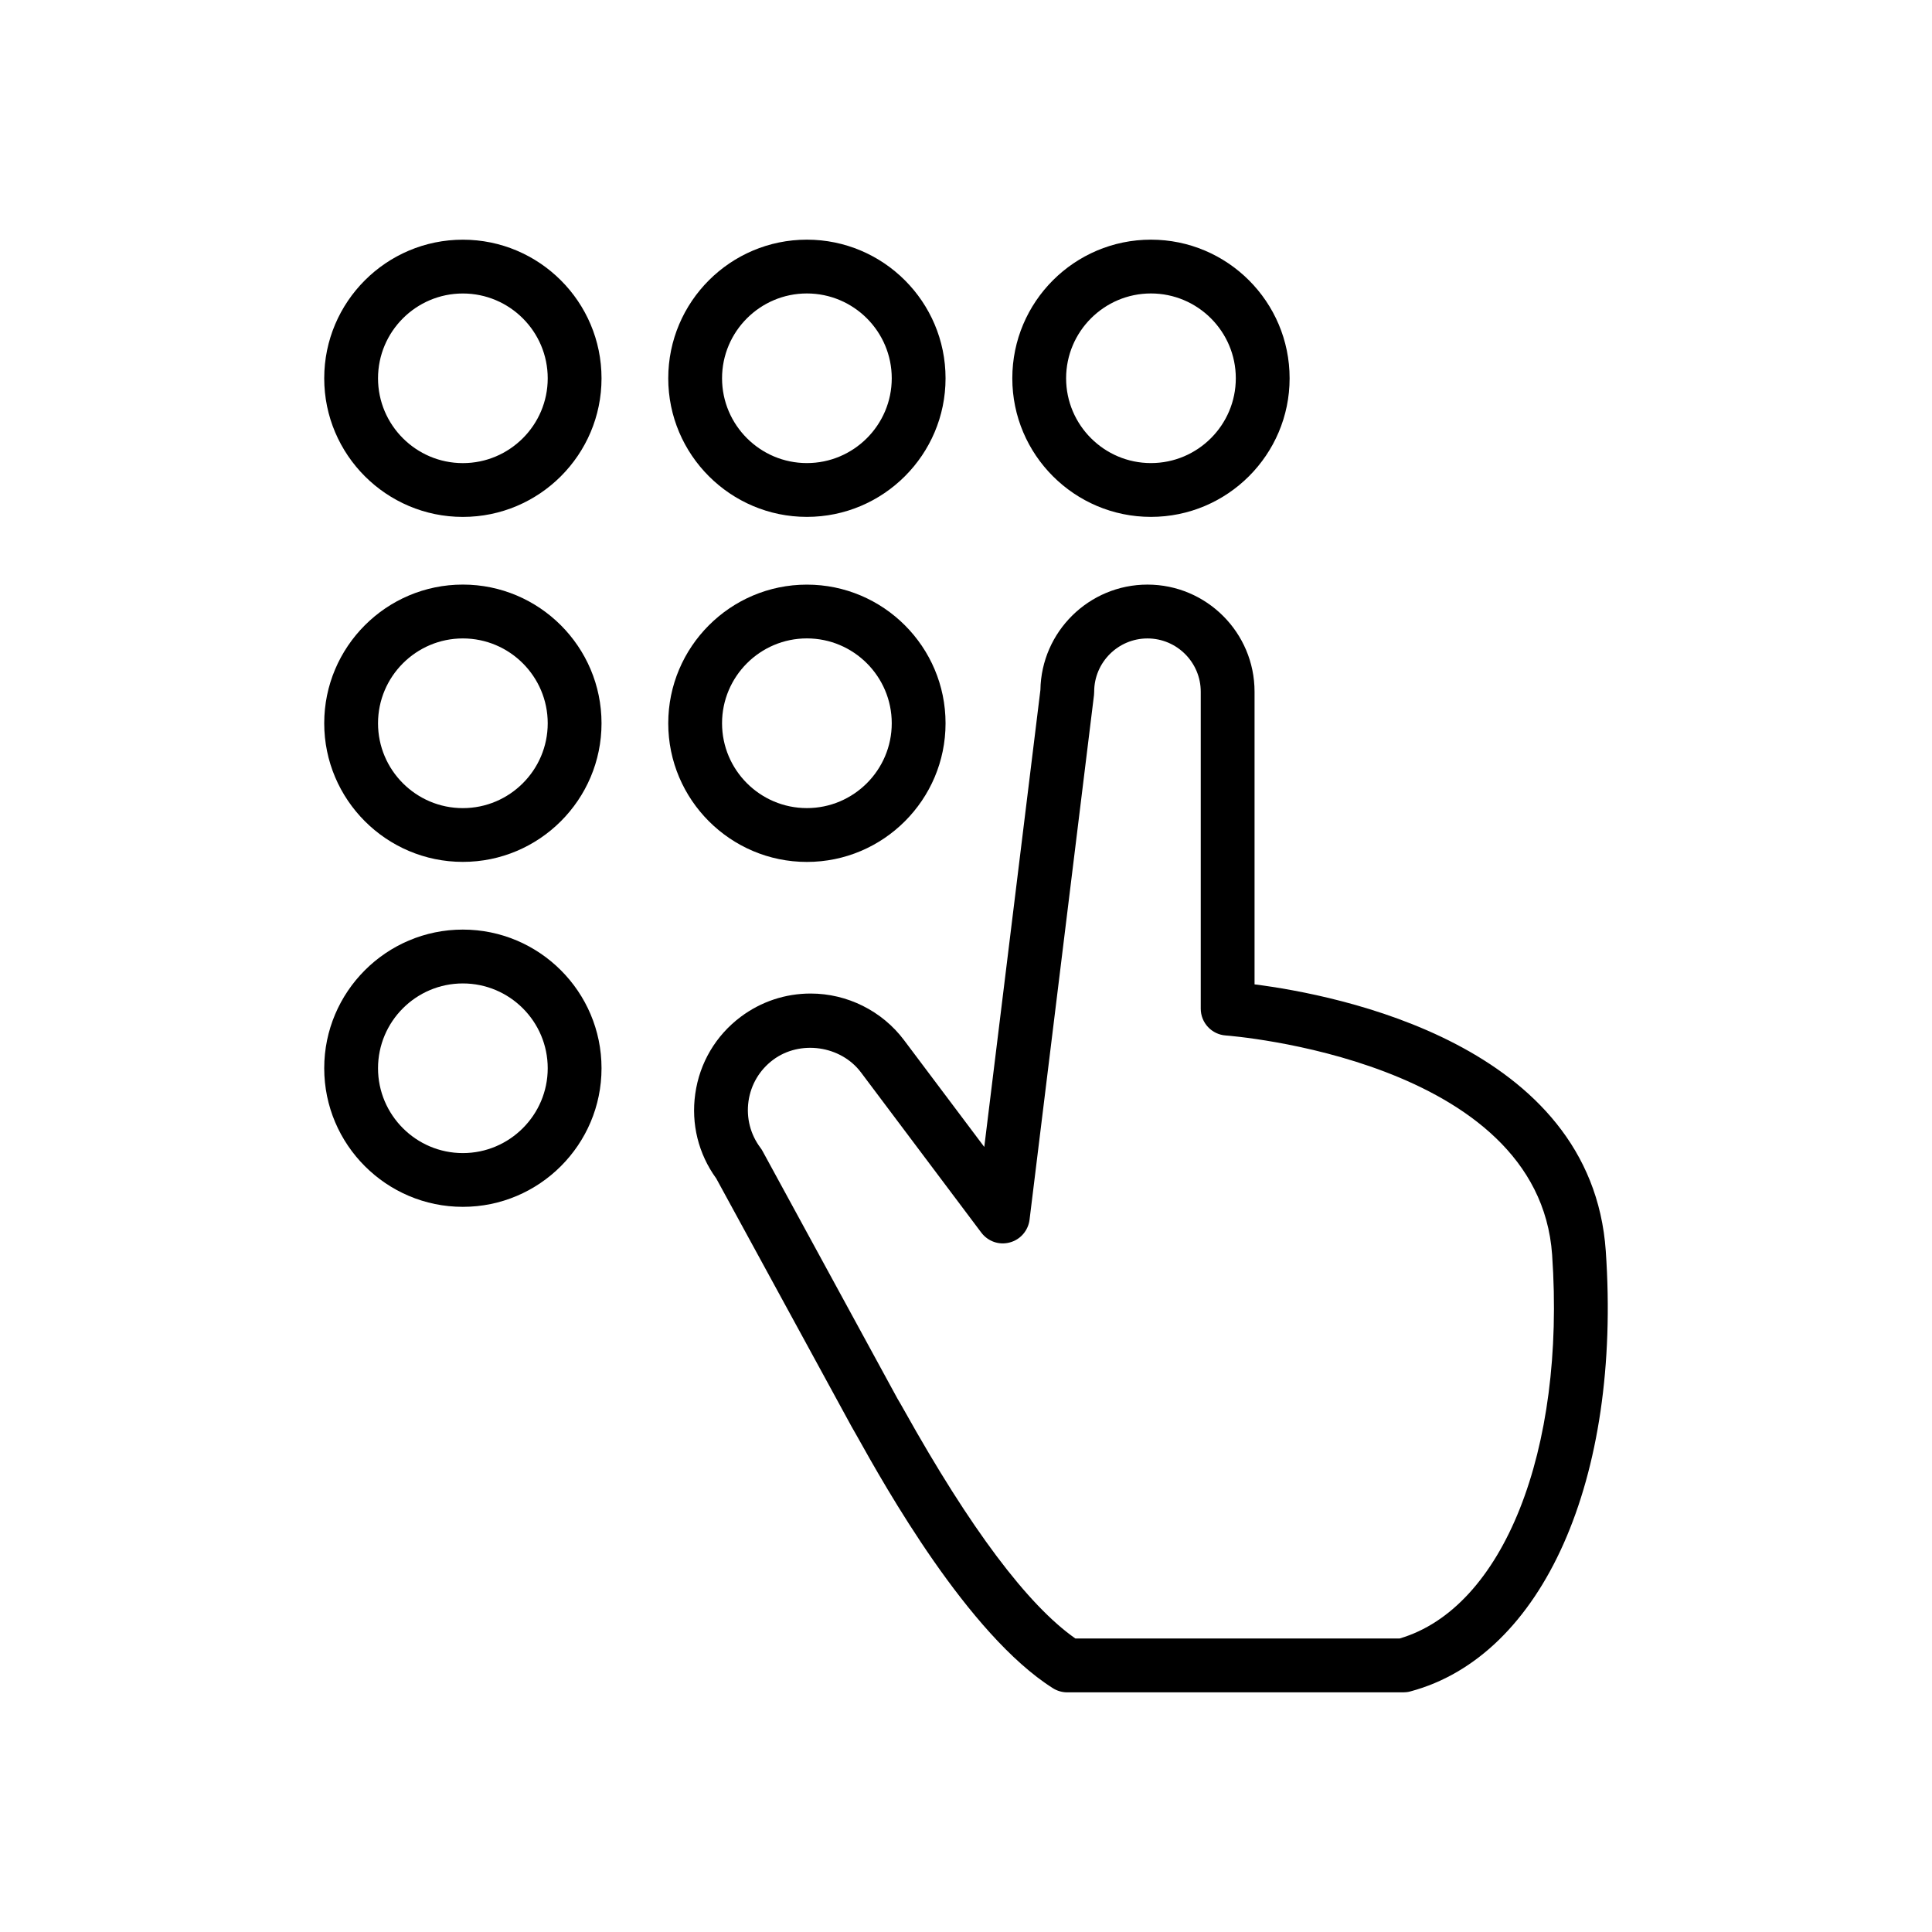
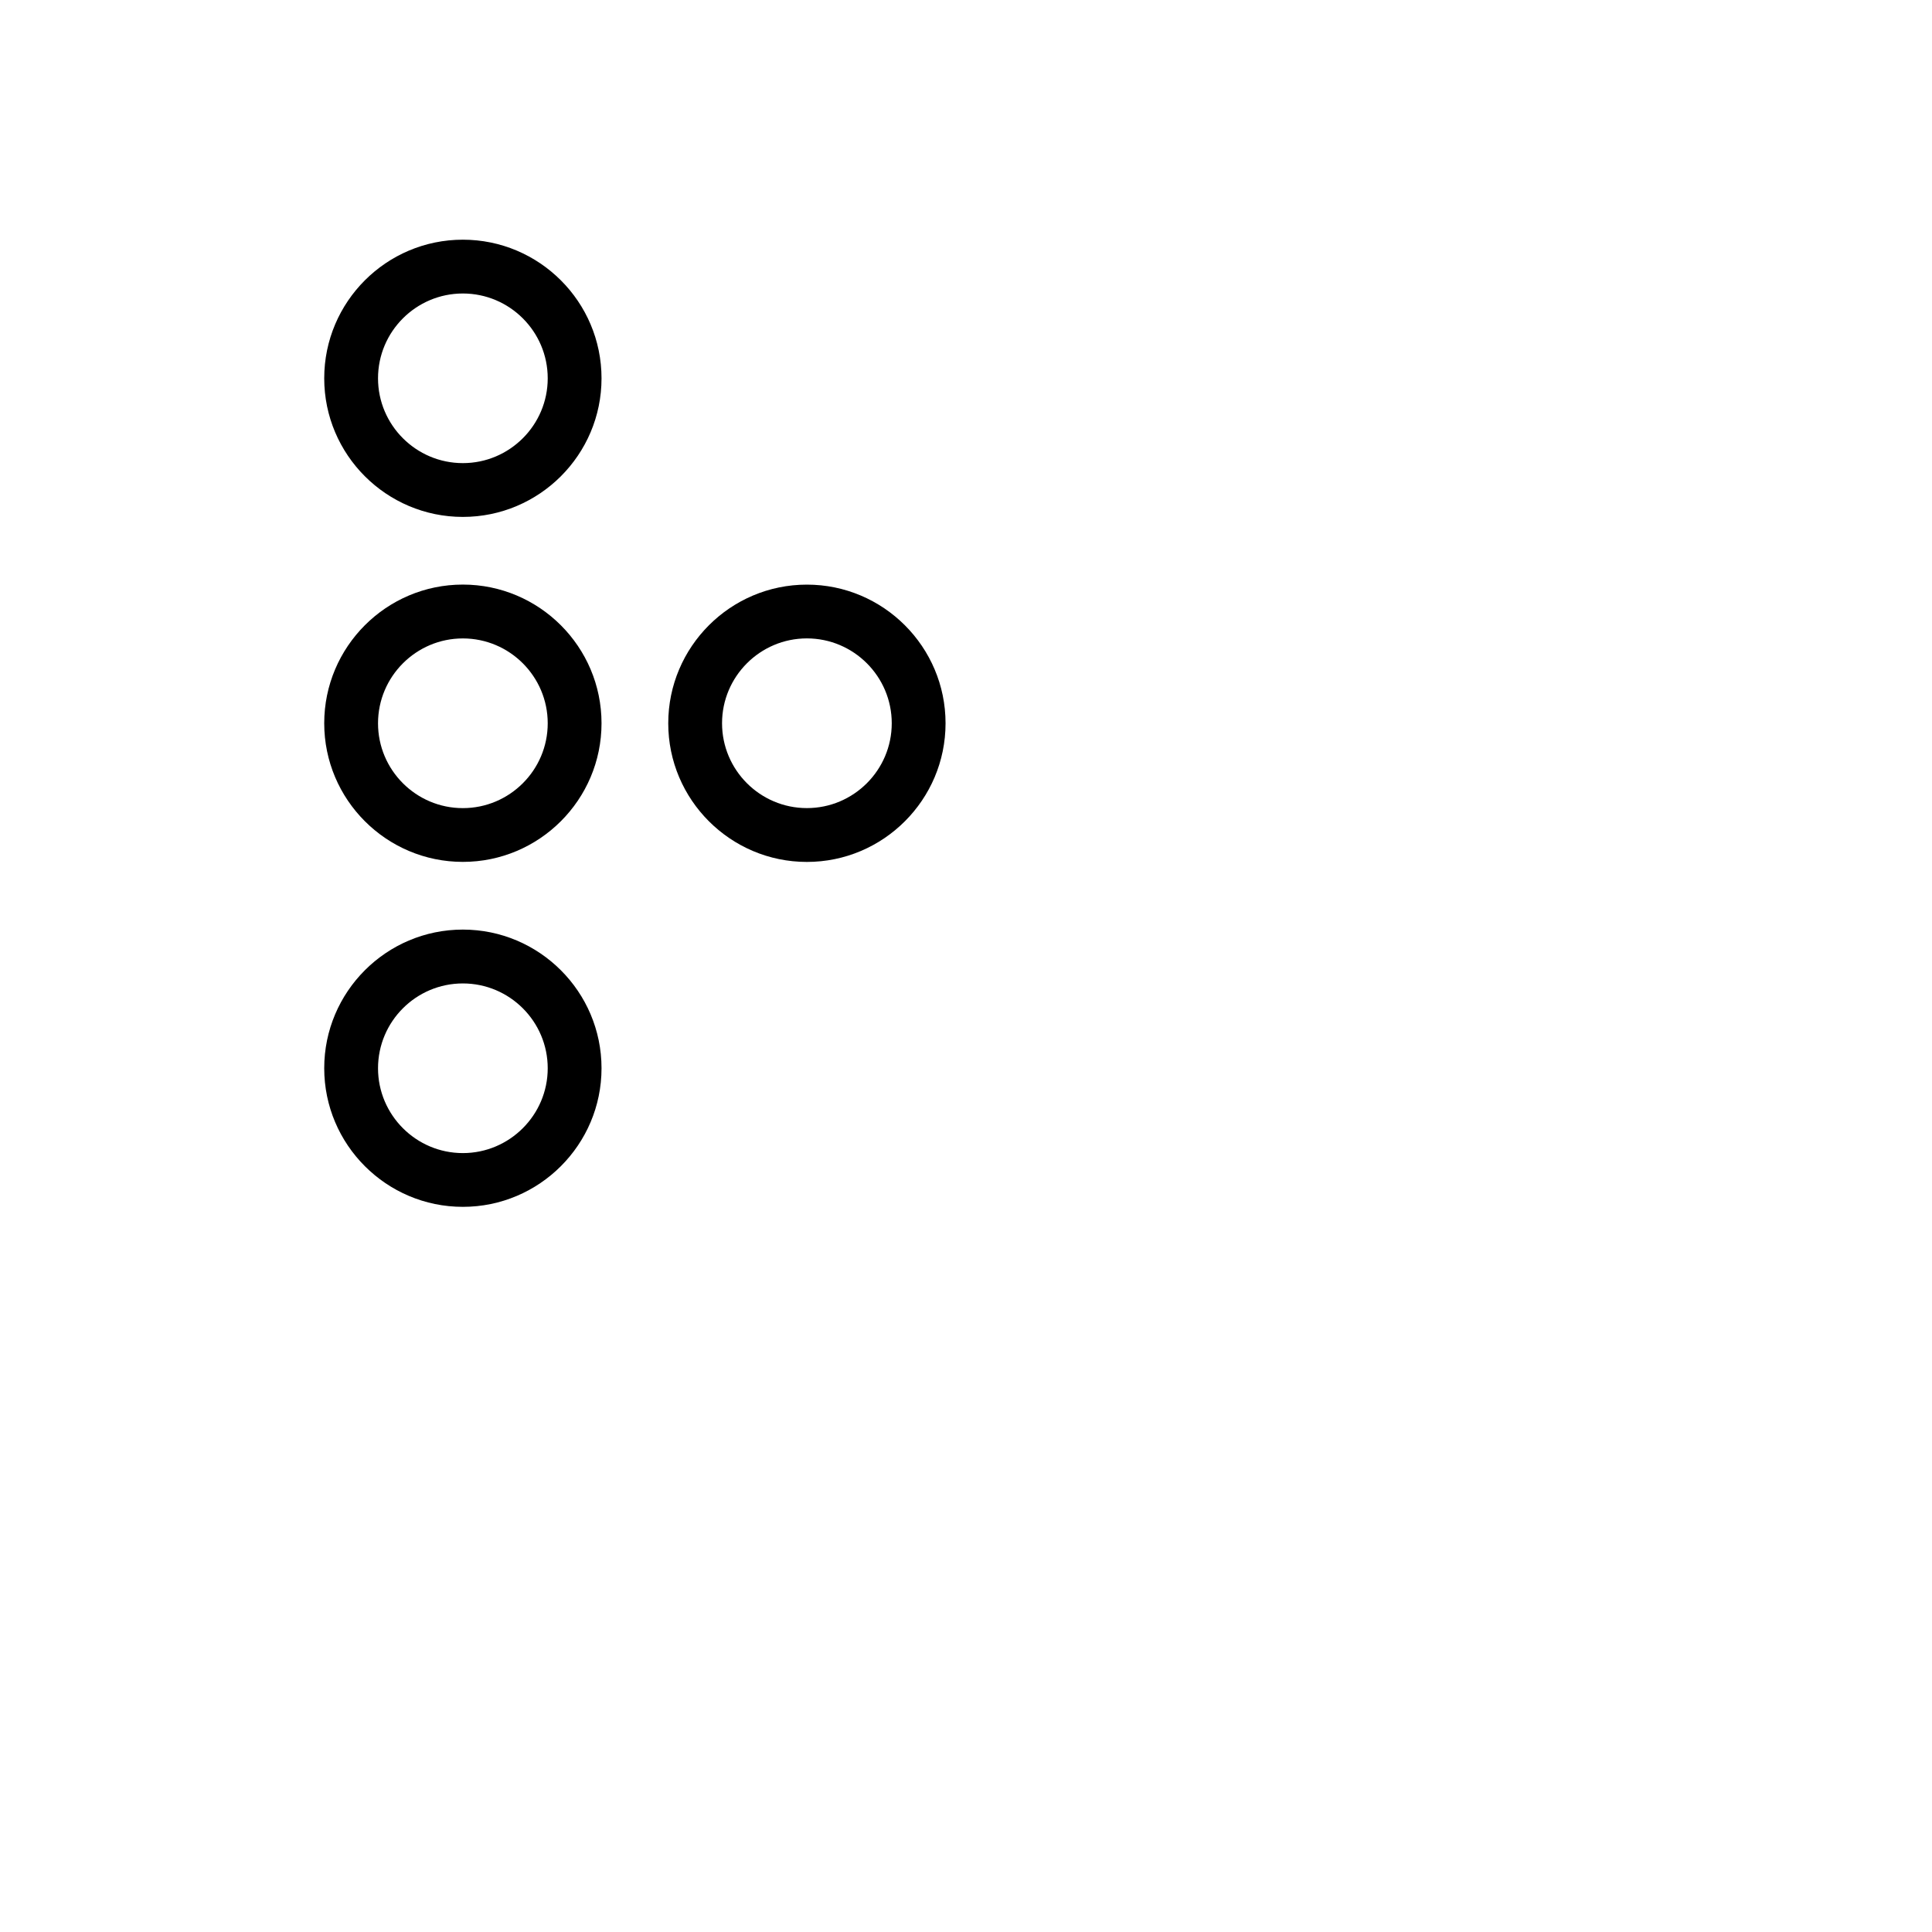
<svg xmlns="http://www.w3.org/2000/svg" fill="#000000" width="800px" height="800px" version="1.1" viewBox="144 144 512 512">
  <g>
    <path d="m266.66 207.52c-20.258 0-36.738 16.465-36.738 36.738 0 20.258 16.484 36.73 36.738 36.73 20.266 0 36.75-16.473 36.75-36.73 0-20.273-16.492-36.738-36.75-36.738zm0 59.211c-12.395 0-22.48-10.094-22.48-22.473 0-12.406 10.094-22.48 22.48-22.48 12.406 0 22.492 10.086 22.492 22.48 0 12.387-10.098 22.473-22.492 22.473z" />
-     <path d="m357.83 280.98c20.266 0 36.75-16.473 36.75-36.73 0-20.277-16.484-36.738-36.75-36.738-20.258 0-36.738 16.465-36.738 36.738-0.004 20.258 16.488 36.73 36.738 36.73zm0-59.211c12.406 0 22.492 10.086 22.492 22.48 0 12.387-10.094 22.473-22.492 22.473-12.395 0-22.48-10.094-22.48-22.473-0.004-12.395 10.094-22.48 22.48-22.48z" />
-     <path d="m449.01 280.98c20.266 0 36.75-16.473 36.75-36.73 0-20.277-16.484-36.738-36.75-36.738s-36.738 16.465-36.738 36.738c-0.004 20.258 16.473 36.73 36.738 36.73zm0-59.211c12.406 0 22.492 10.086 22.492 22.48 0 12.387-10.094 22.473-22.492 22.473-12.395 0-22.48-10.094-22.48-22.473 0-12.395 10.094-22.48 22.48-22.48z" />
    <path d="m266.66 298.92c-20.258 0-36.738 16.484-36.738 36.75 0 20.258 16.484 36.738 36.738 36.738 20.266 0 36.75-16.484 36.75-36.738 0-20.258-16.492-36.75-36.75-36.75zm0 59.242c-12.395 0-22.48-10.086-22.48-22.48 0-12.395 10.094-22.492 22.48-22.492 12.406 0 22.492 10.094 22.492 22.492 0 12.395-10.098 22.48-22.492 22.48z" />
    <path d="m357.83 372.42c20.266 0 36.75-16.484 36.75-36.738 0-20.266-16.484-36.75-36.75-36.75-20.258 0-36.738 16.484-36.738 36.75-0.004 20.246 16.488 36.738 36.738 36.738zm0-59.238c12.406 0 22.492 10.094 22.492 22.492 0 12.395-10.094 22.48-22.492 22.48-12.395 0-22.48-10.086-22.48-22.48-0.004-12.398 10.094-22.492 22.48-22.492z" />
    <path d="m266.66 390.35c-20.258 0-36.738 16.484-36.738 36.738 0 20.258 16.484 36.738 36.738 36.738 20.266 0 36.75-16.484 36.75-36.738 0-20.258-16.492-36.738-36.75-36.738zm0 59.23c-12.395 0-22.48-10.105-22.48-22.48 0-12.406 10.094-22.48 22.48-22.48 12.406 0 22.492 10.086 22.492 22.48 0 12.375-10.098 22.48-22.492 22.48z" />
-     <path d="m569.55 475.57c-3.773-54.879-71.227-67.918-93.082-70.703v-77.566c0-15.648-12.727-28.375-28.375-28.375-15.496 0-28.129 12.48-28.375 27.918l-14.875 121.11-21.273-28.316c-5.797-7.727-15.047-12.34-24.734-12.34-6.738 0-13.148 2.141-18.547 6.18-6.598 4.953-10.883 12.195-12.035 20.371-1.141 8.004 0.836 15.949 5.562 22.461l35.836 65.703c0.246 0.41 0.77 1.34 1.531 2.691 7.242 12.977 29.297 52.434 51.855 66.691 1.141 0.723 2.473 1.094 3.801 1.094h89.059c0.609 0 1.234-0.074 1.836-0.238 35.16-9.383 55.988-56.266 51.816-116.68zm-54.641 102.65h-85.922c-12.625-8.84-27.879-29.164-45.371-60.484-0.77-1.379-1.387-2.426-1.797-3.117l-35.723-65.551c-0.16-0.305-0.352-0.598-0.562-0.875-2.672-3.555-3.793-7.93-3.176-12.348 0.629-4.402 2.938-8.297 6.504-10.969 7.148-5.352 17.957-3.801 23.309 3.328l31.883 42.453c1.758 2.328 4.723 3.383 7.547 2.606 2.812-0.742 4.875-3.137 5.238-6.016l17.082-139.06c0.027-0.293 0.047-0.578 0.047-0.875 0-7.777 6.34-14.117 14.125-14.117s14.117 6.34 14.117 14.117v83.992c0 3.754 2.91 6.856 6.644 7.109 0.828 0.059 82.891 6.254 86.477 58.148 3.59 52.004-12.996 93.602-40.422 101.66z" />
  </g>
</svg>